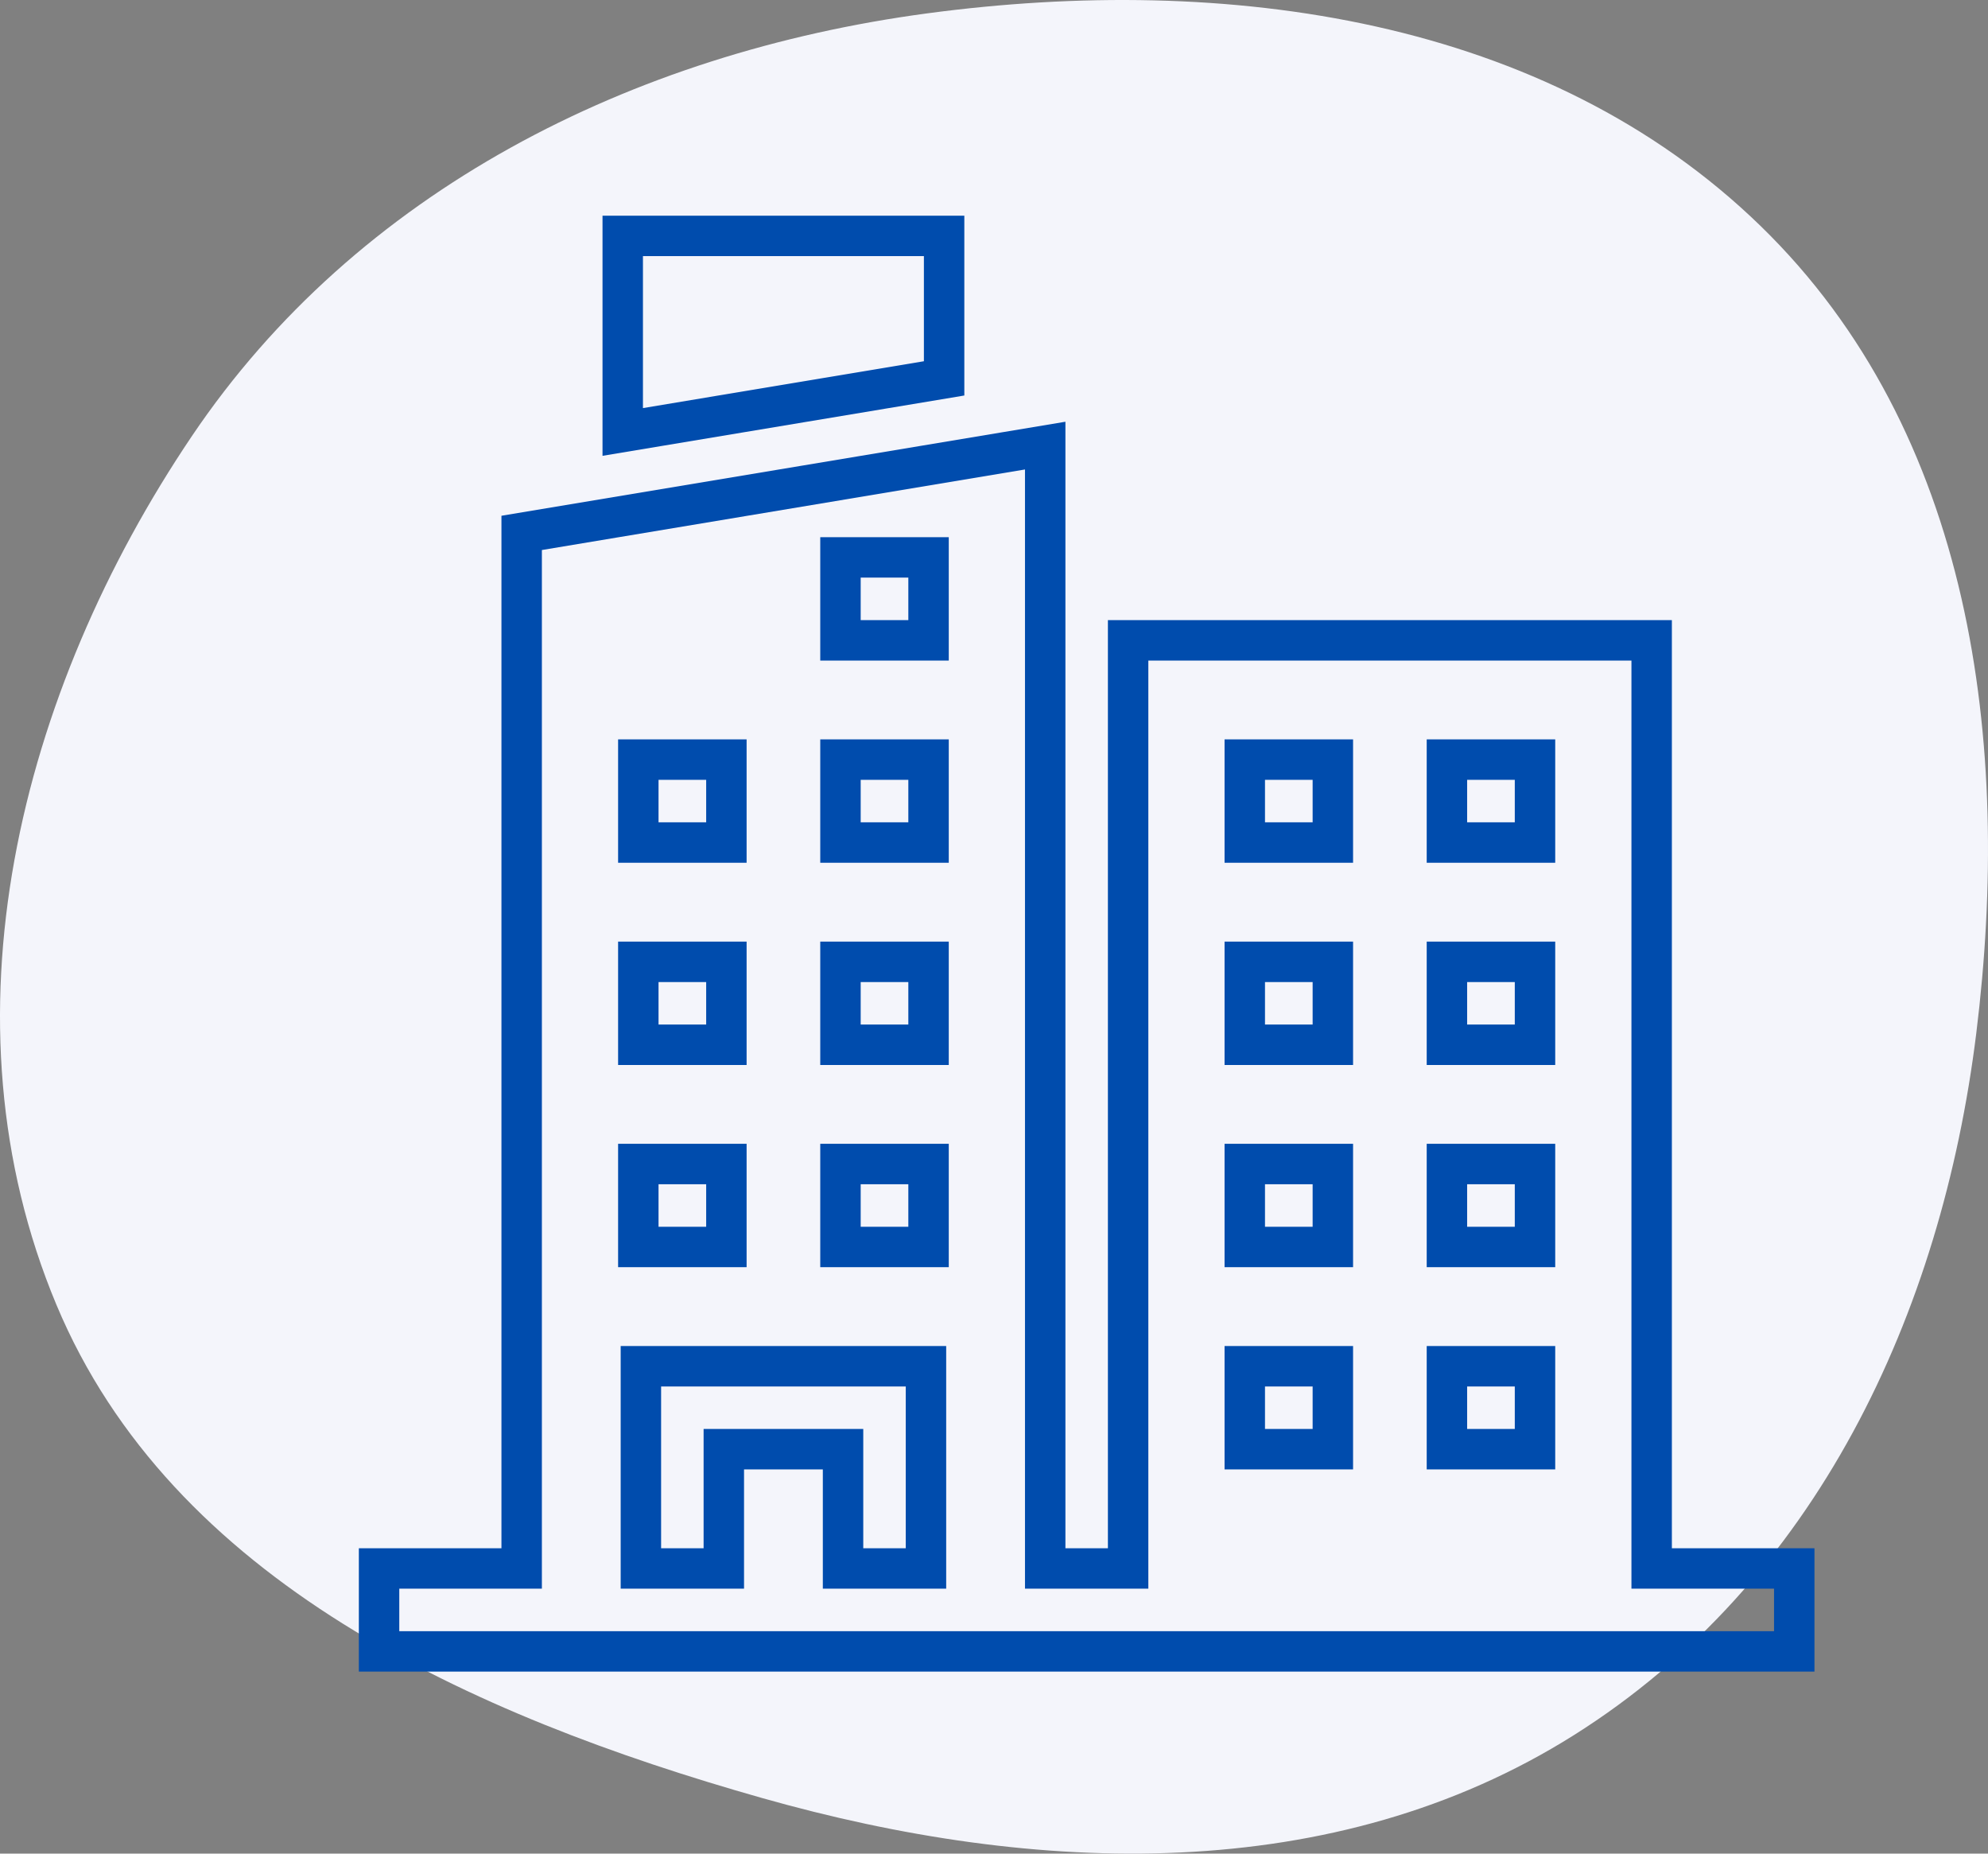
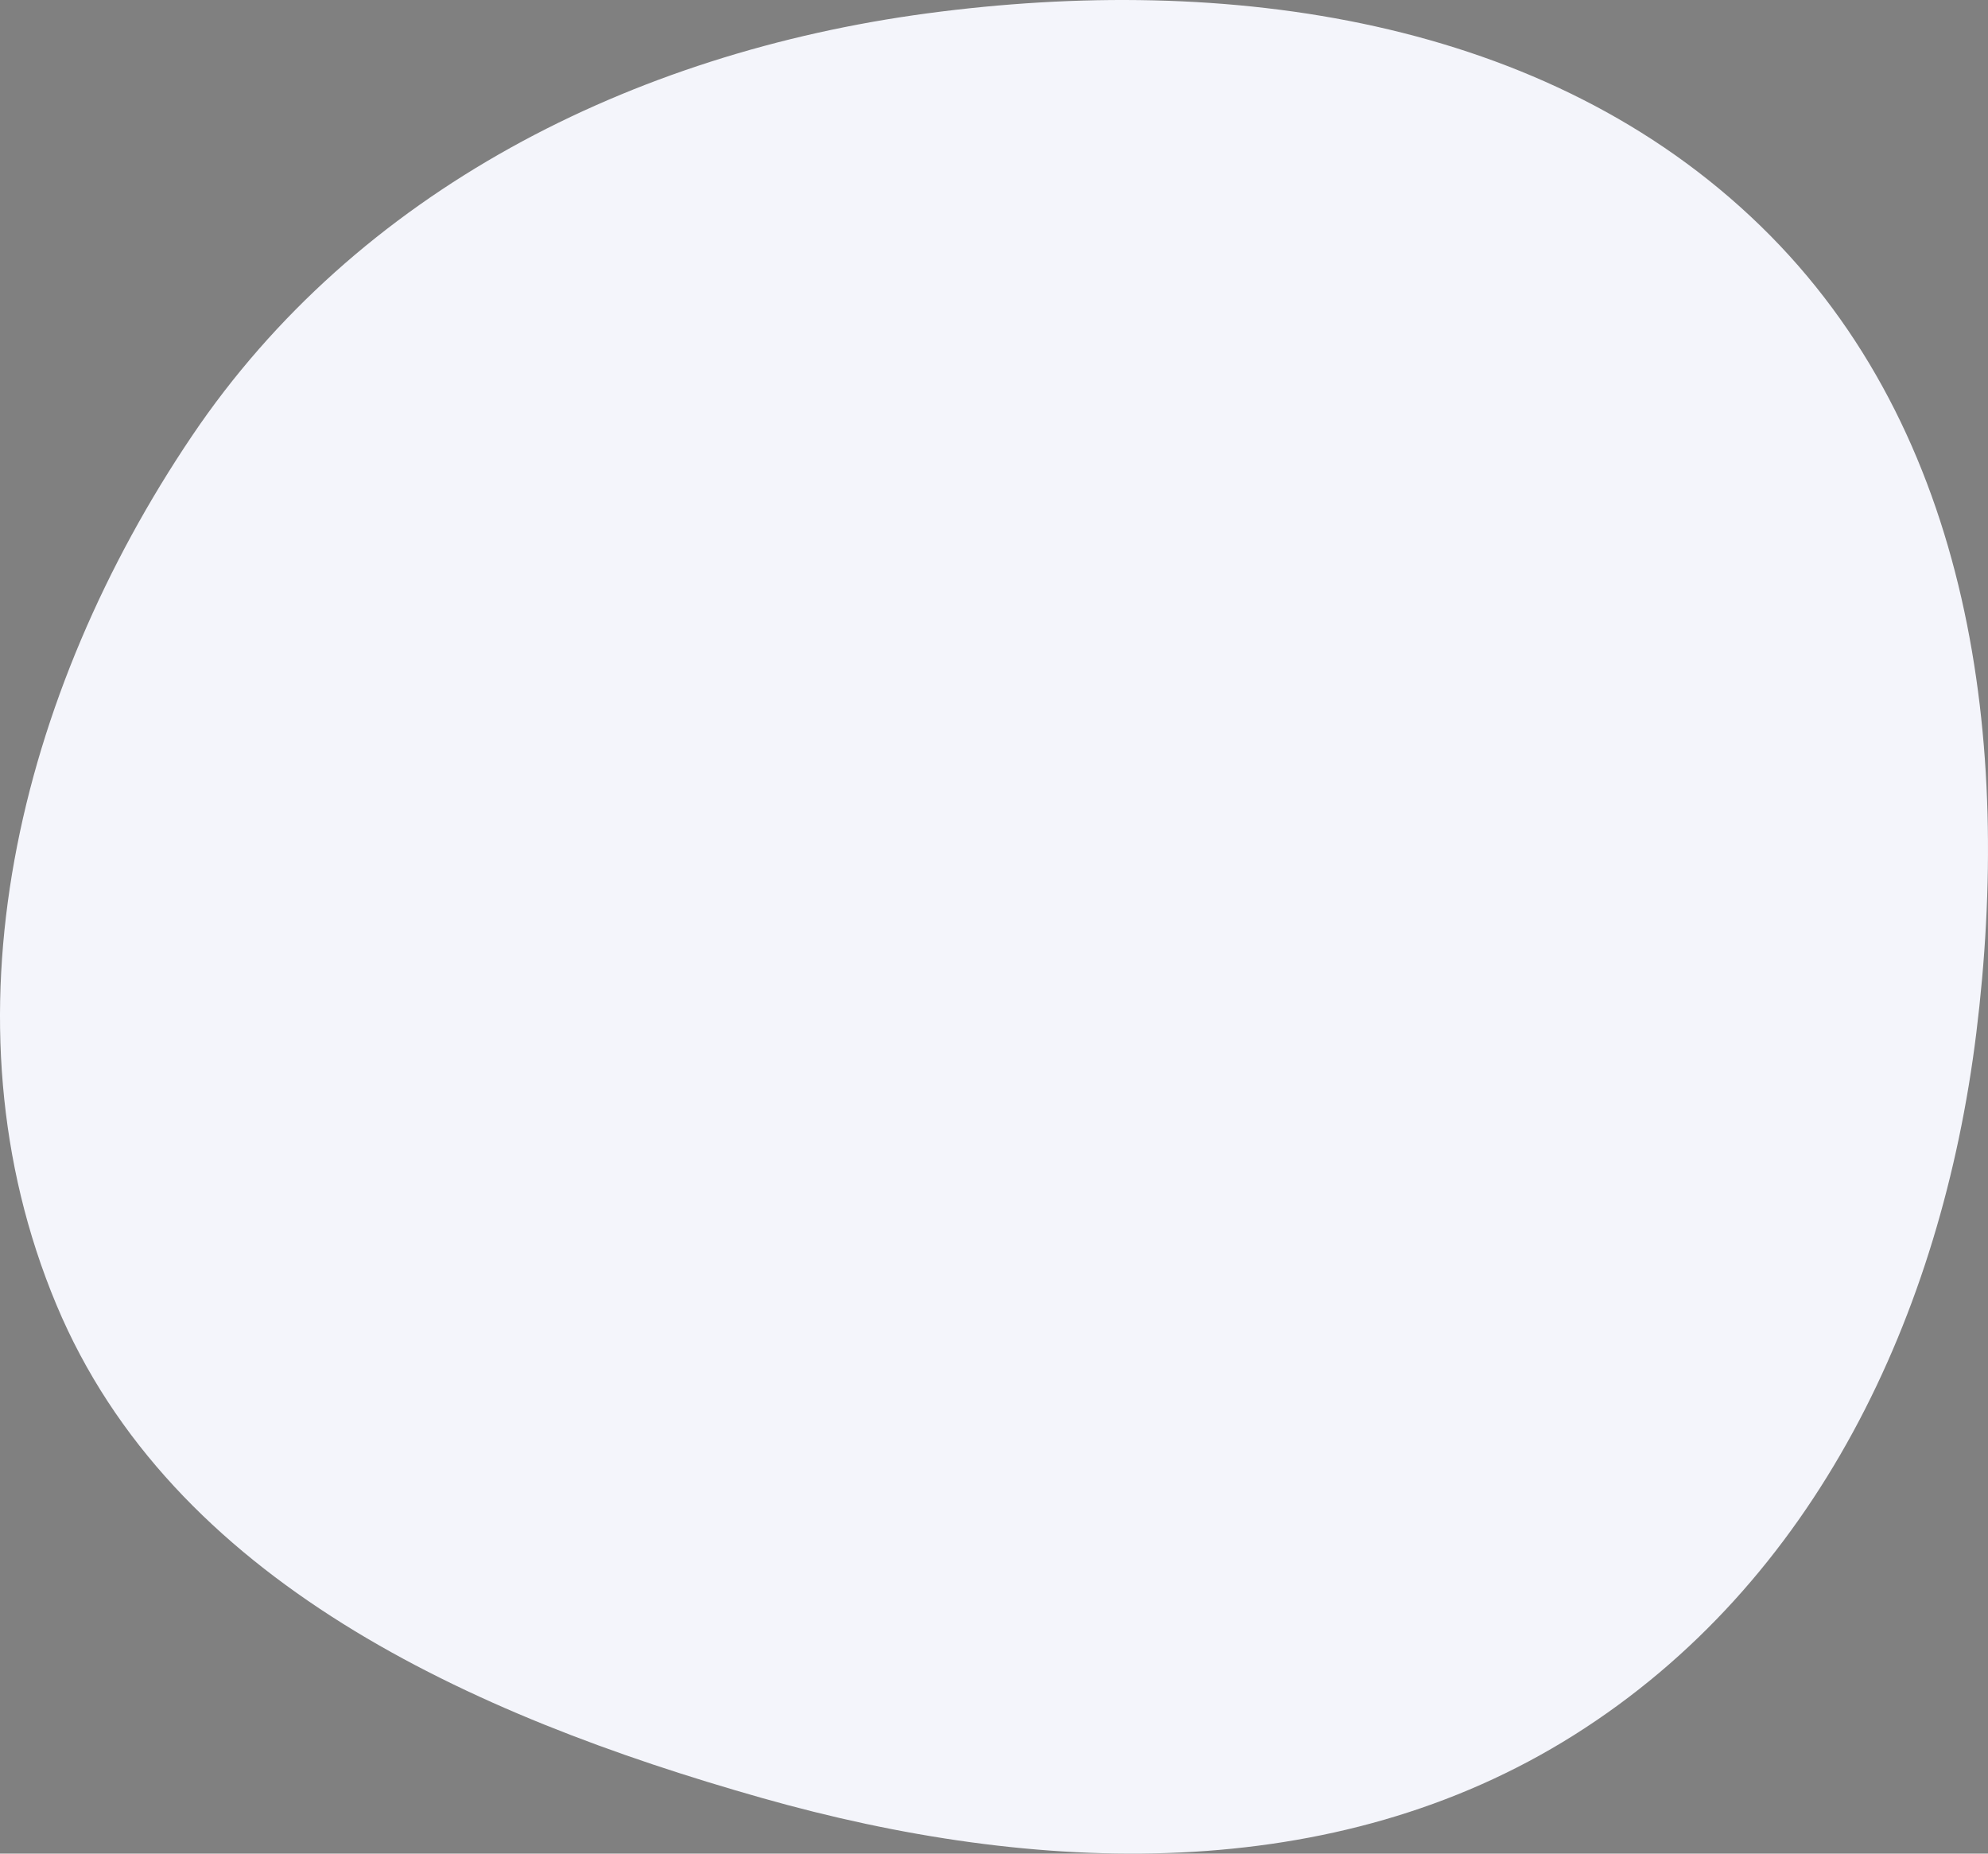
<svg xmlns="http://www.w3.org/2000/svg" width="118" height="110" viewBox="0 0 118 110" fill="none">
  <rect x="0" y="0" width="118" height="110" fill="#808080" stroke="none" />
  <path d="M104.504 13.413C117.082 25.642 119.436 44.083 117.303 61.326C115.245 77.959 107.802 93.917 93.424 102.967C79.153 111.95 61.51 111.316 45.218 106.697C27.896 101.786 10.194 93.79 3.349 77.43C-3.732 60.505 1.107 41.124 11.399 25.866C21.186 11.357 37.467 3.143 55.044 0.792C72.803 -1.583 91.776 1.037 104.504 13.413Z" fill="#F4F5FB" />
-   <path d="M56.039 14H36.963V25.634L56.039 22.454V14ZM98.036 93.078V38H66.961V93.078H62.039V26.444L30.964 31.624V93.078H22.5V98H106.5V93.078H98.036ZM85.884 45.078H91.112V50H85.884V45.078ZM85.884 57.078H91.112V62H85.884V57.078ZM85.884 69.078H91.112V74H85.884V69.078ZM85.884 81.078H91.112V86H85.884V81.078ZM73.885 45.078H79.113V50H73.885V45.078ZM73.885 57.078H79.113V62H73.885V57.078ZM73.885 69.078H79.113V74H73.885V69.078ZM73.885 81.078H79.113V86H73.885V81.078ZM49.887 33.078H55.115V38H49.887V33.078ZM49.887 45.078H55.115V50H49.887V45.078ZM49.887 57.078H55.115V62H49.887V57.078ZM49.887 69.078H55.115V74H49.887V69.078ZM37.888 45.078H43.116V50H37.888V45.078ZM37.888 57.078H43.116V62H37.888V57.078ZM37.888 69.078H43.116V74H37.888V69.078ZM38.041 81.078H54.962V93.078H50.04V86H42.963V93.078H38.041V81.078Z" stroke="#004CAD" stroke-width="2.4" />
</svg>